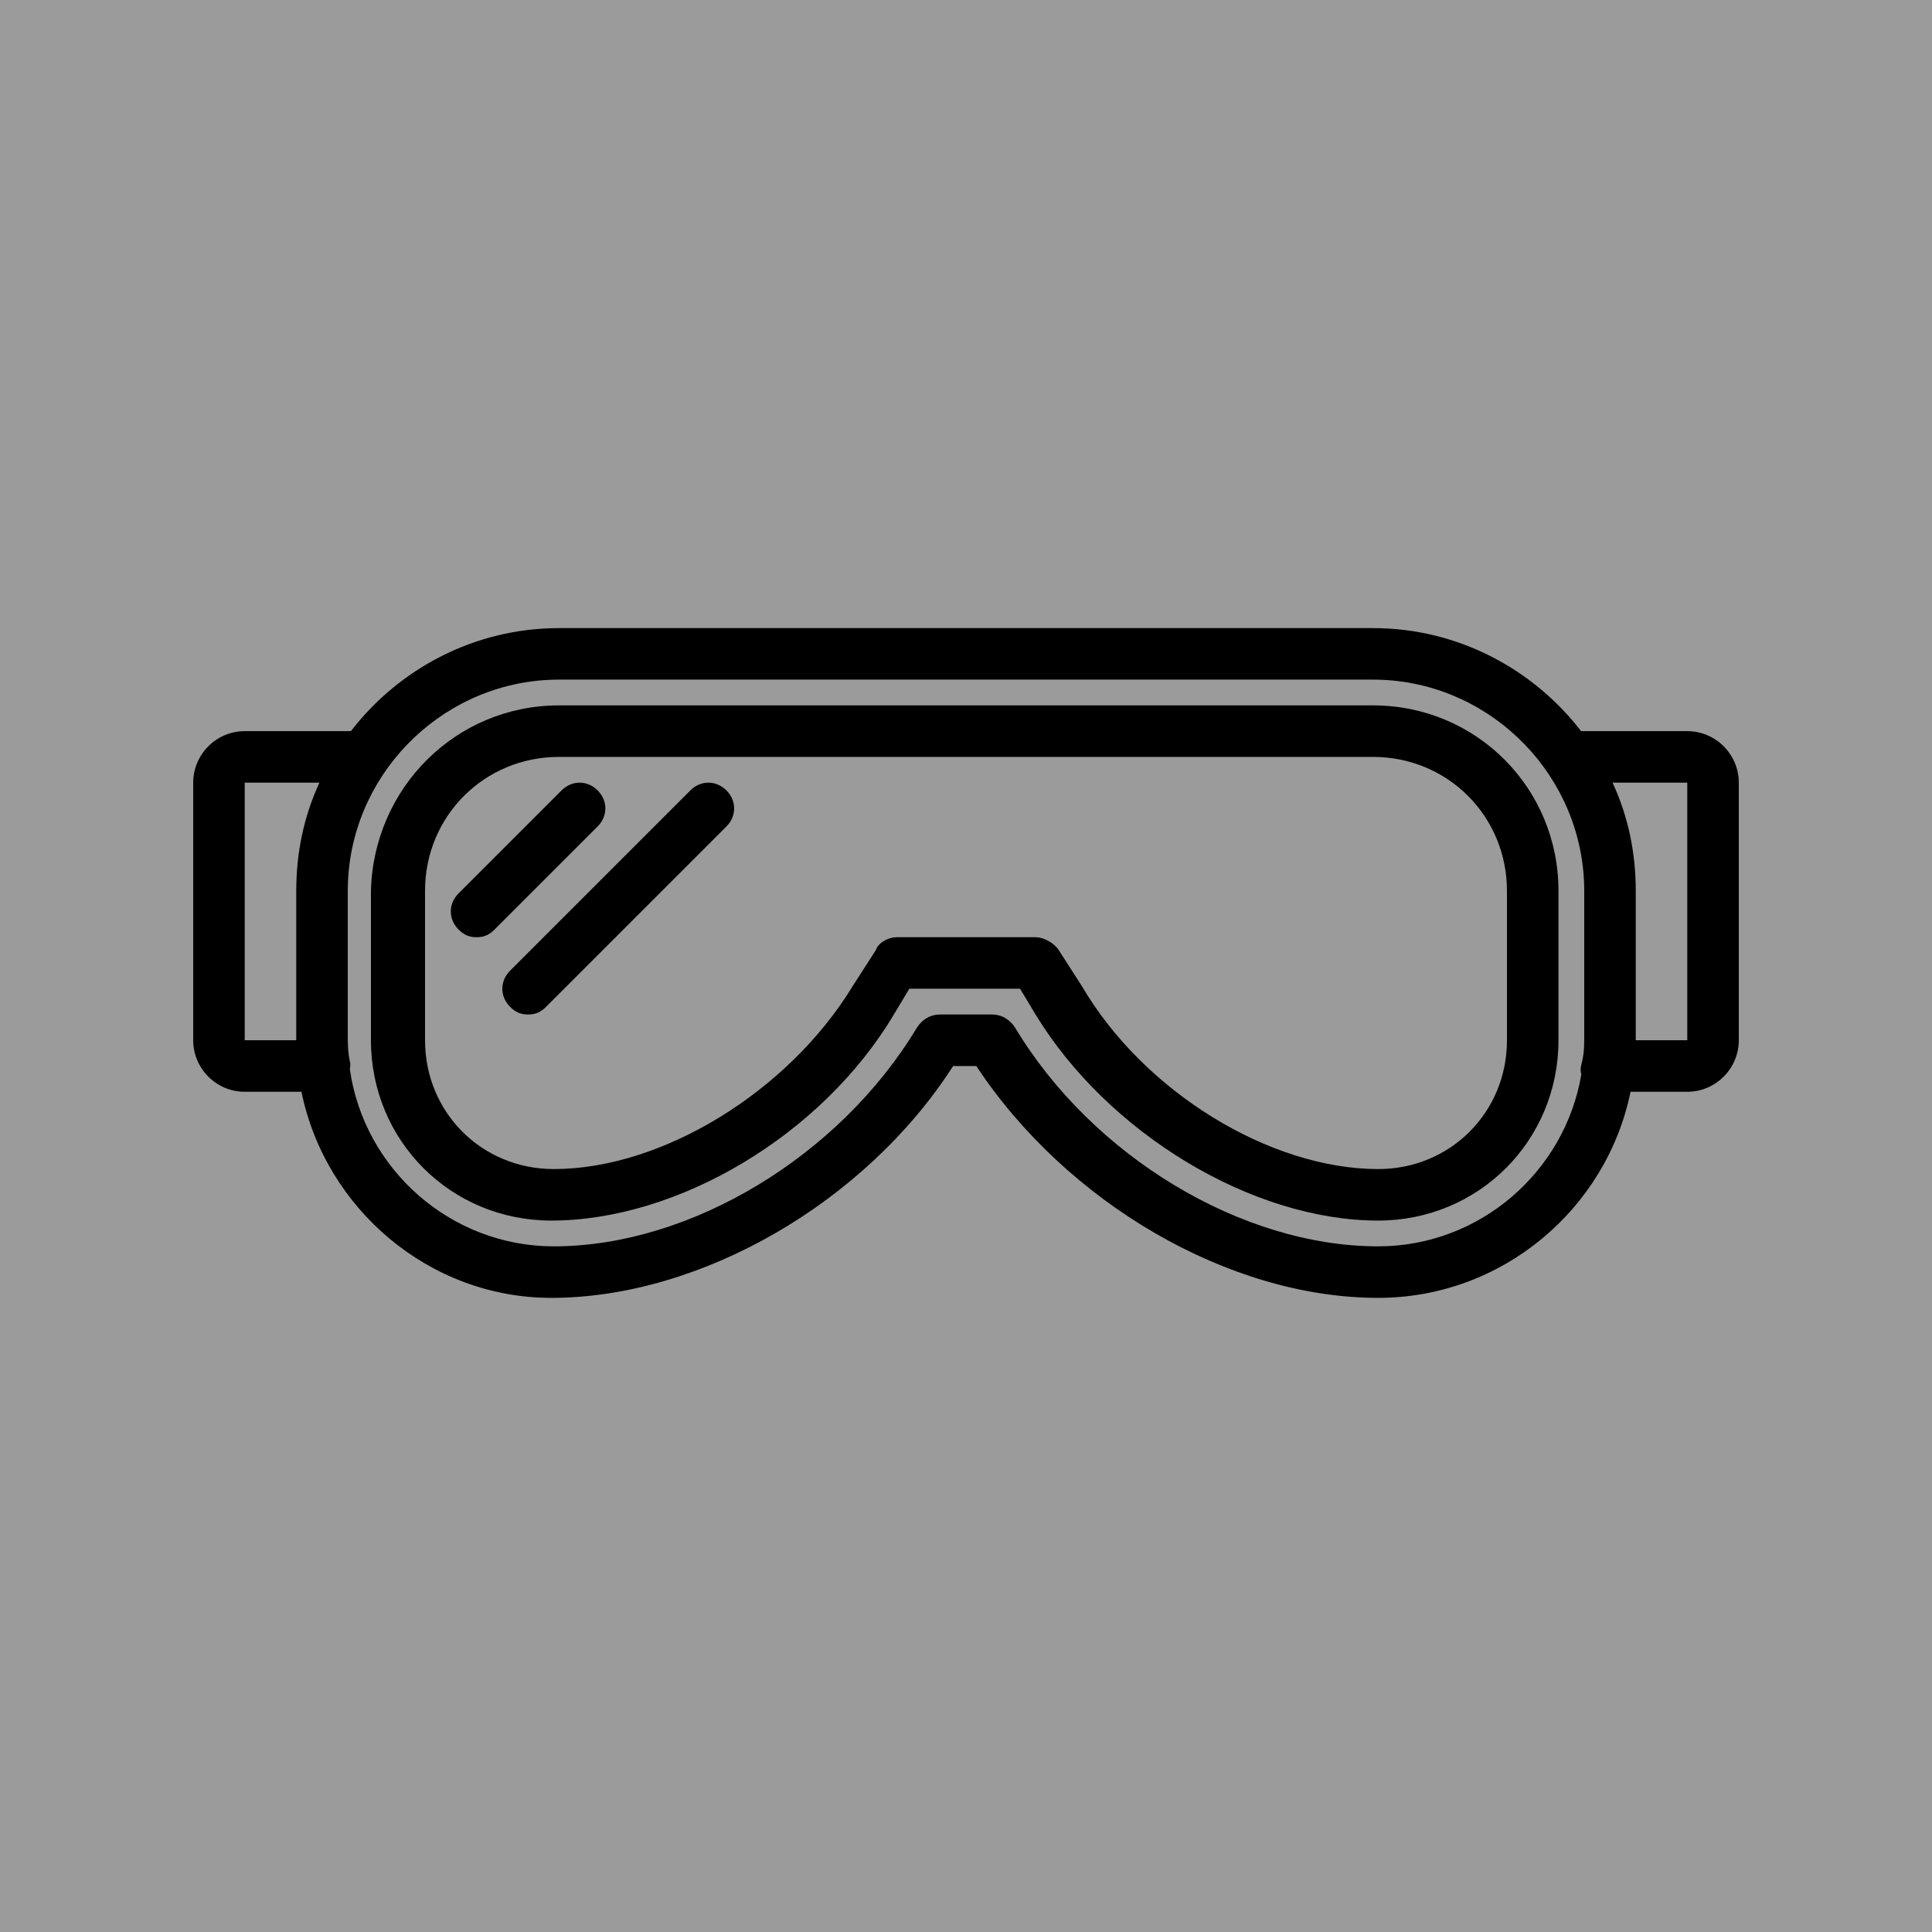
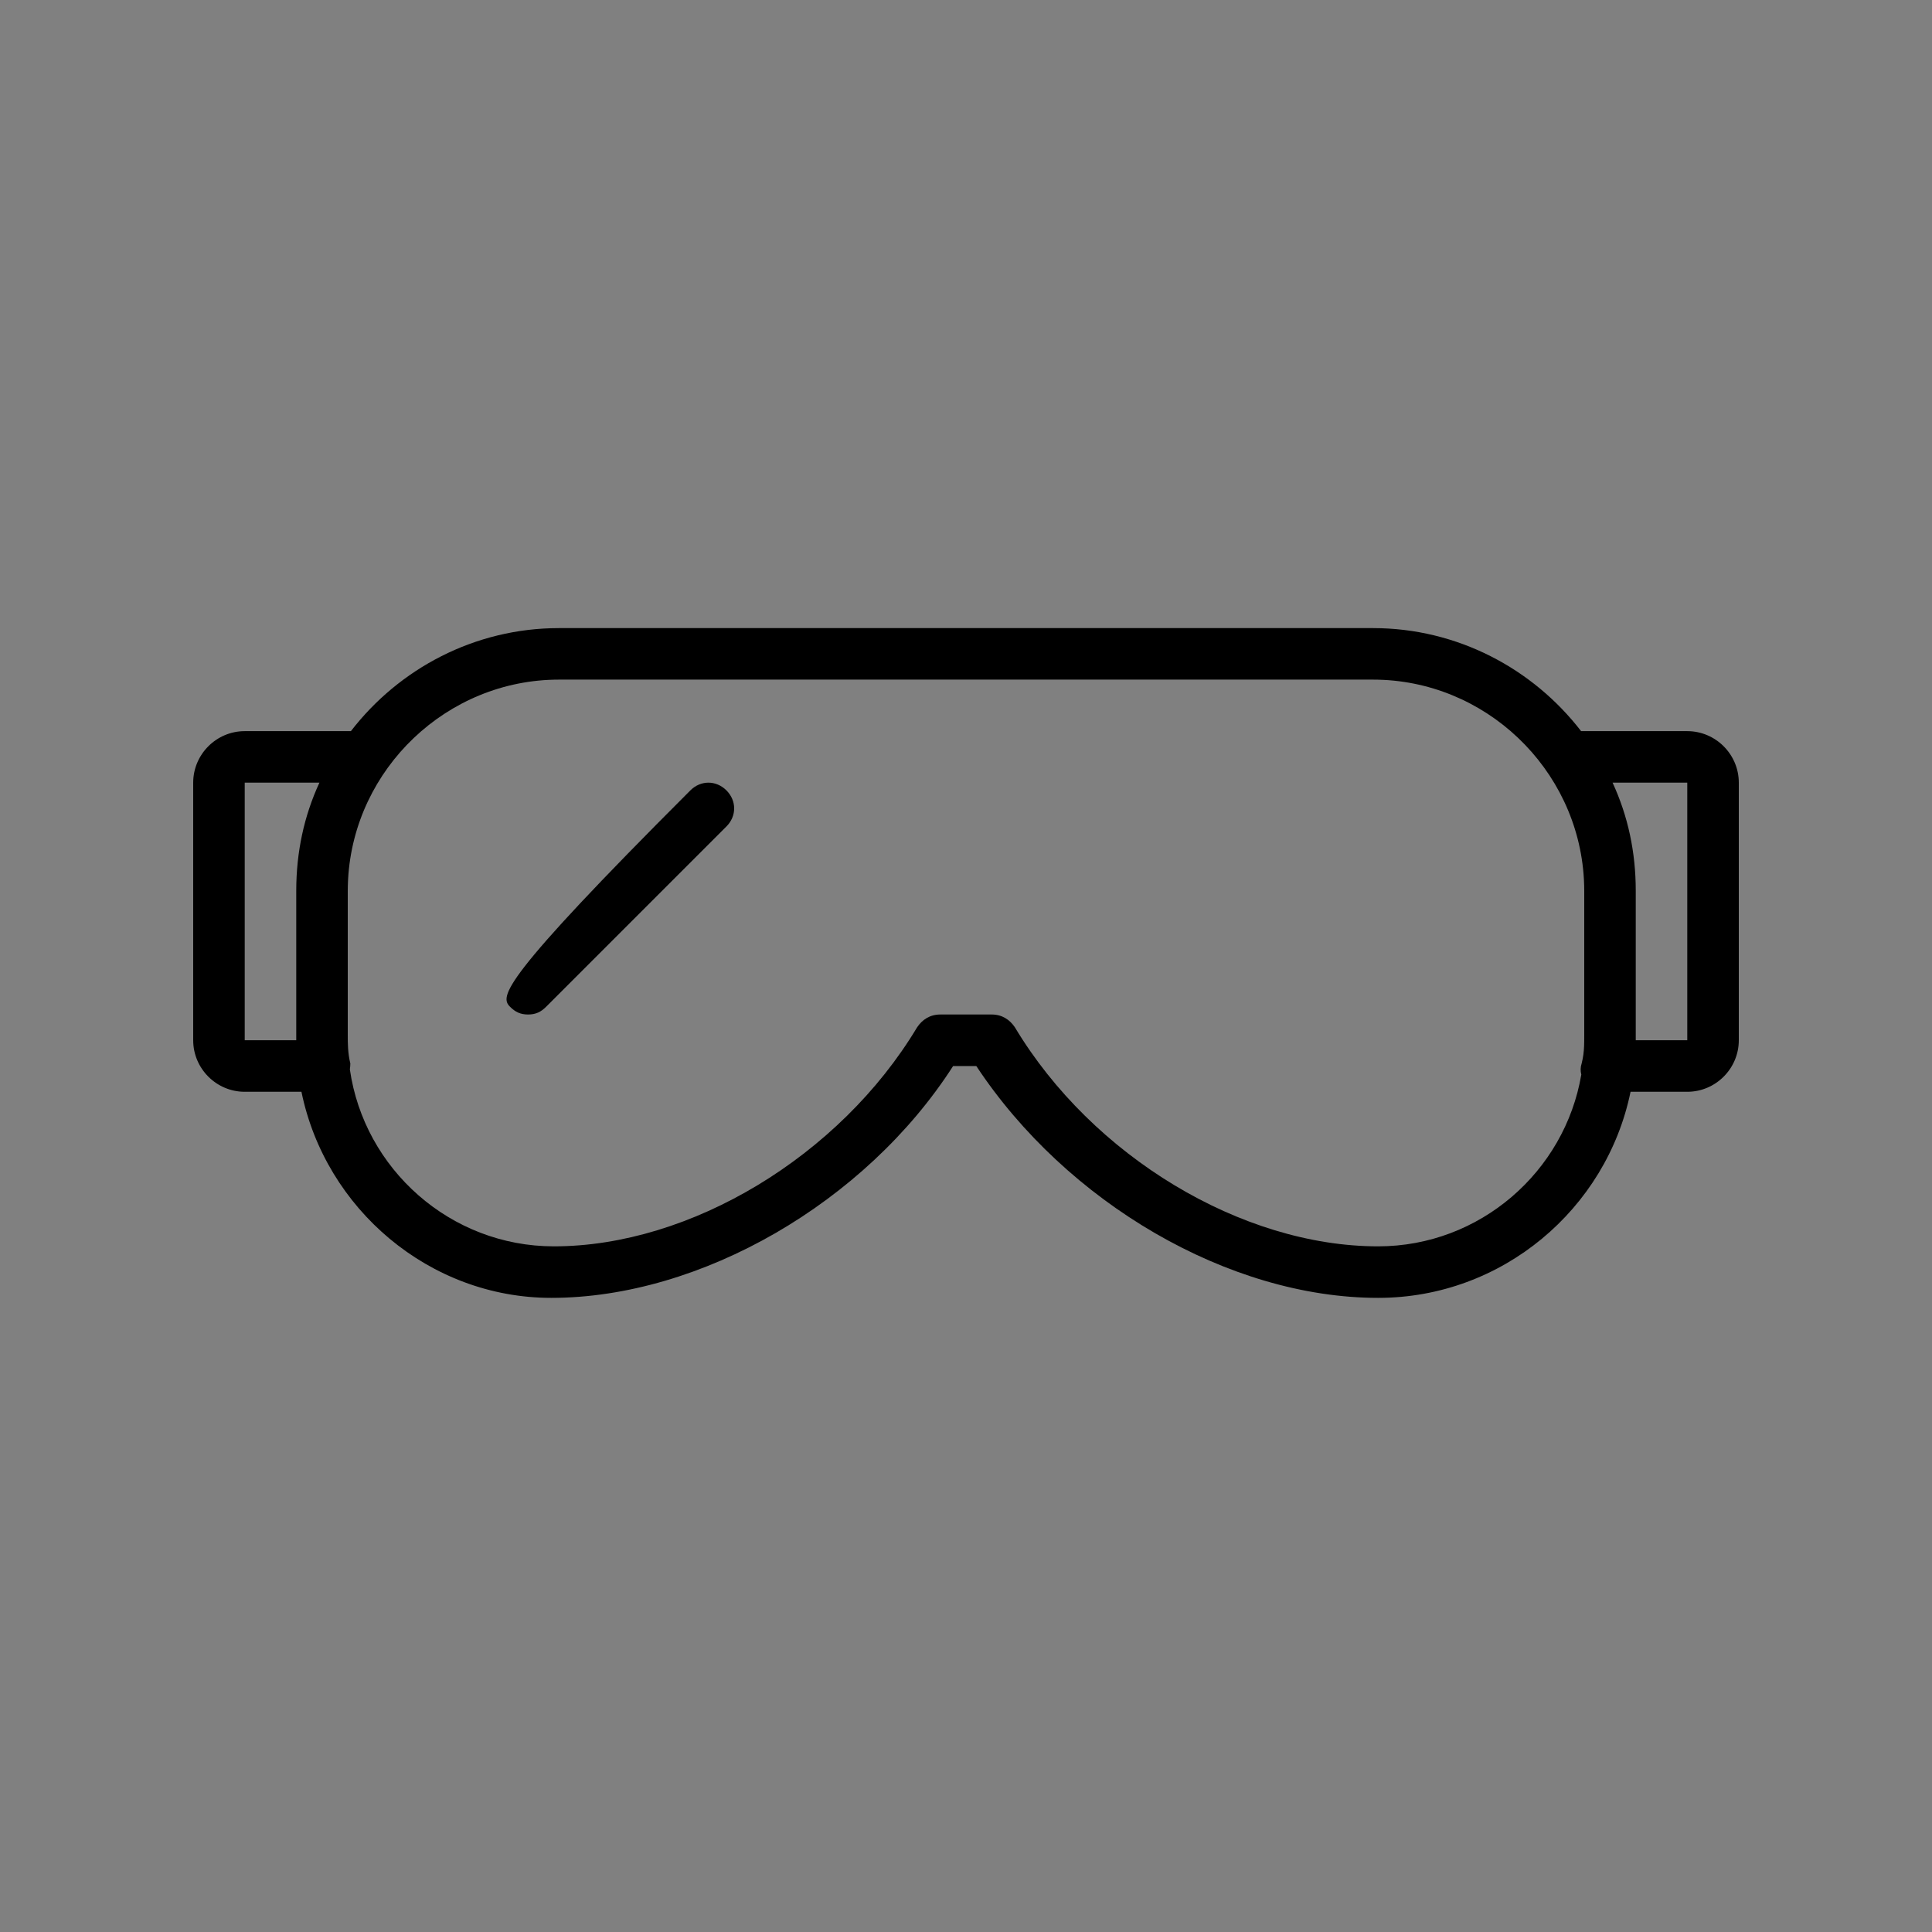
<svg xmlns="http://www.w3.org/2000/svg" width="160px" height="160px" viewBox="0 0 160 160" version="1.1">
  <rect x="0" y="0" width="160" height="160" fill="#808080" stroke="none" />
  <title>maeprillid</title>
  <desc>Created with Sketch.</desc>
  <g id="Page-1" stroke="none" stroke-width="1" fill="none" fill-rule="evenodd">
    <g id="ikoonid">
      <g id="maeprillid">
        <g id="taust" fill="#EFEFEF" fill-opacity="0.25">
-           <rect x="0" y="0" width="160" height="160" />
-         </g>
+           </g>
        <path d="M139.733,60.55 L130.94,60.55 C126.949,55.374 120.693,52.017 113.707,52.017 L46.293,52.017 C39.307,52.017 33.051,55.374 29.06,60.55 L20.267,60.55 C17.92,60.55 16,62.47 16,64.817 L16,86.15 C16,88.497 17.92,90.417 20.267,90.417 L24.965,90.417 C26.953,100.124 35.567,107.484 45.653,107.484 C58.026,107.484 71.68,99.59 78.933,88.284 L80.853,88.284 C88.32,99.59 101.76,107.484 114.133,107.484 C124.406,107.484 133.044,100.124 135.035,90.417 L139.733,90.417 C142.08,90.417 144,88.497 144,86.15 L144,64.817 C144,62.47 142.08,60.55 139.733,60.55 Z M20.267,86.15 L20.267,64.817 L26.453,64.817 C25.174,67.59 24.534,70.577 24.534,73.777 L24.534,85.724 C24.534,85.937 24.534,85.937 24.534,86.15 L20.267,86.15 L20.267,86.15 Z M114.133,103.217 C102.826,103.217 90.453,95.75 84.053,85.084 C83.626,84.444 82.987,84.017 82.133,84.017 L77.867,84.017 C77.013,84.017 76.373,84.444 75.947,85.084 C69.546,95.75 57.173,103.217 45.867,103.217 C37.297,103.217 30.154,96.816 28.974,88.559 C28.999,88.398 29.013,88.234 29.013,88.07 C28.8,87.217 28.8,86.363 28.8,85.723 L28.8,73.776 C28.8,73.494 28.808,73.213 28.822,72.933 C28.823,72.893 28.826,72.852 28.828,72.812 C29.336,63.654 37.017,56.283 46.293,56.283 L113.707,56.283 C122.983,56.283 130.663,63.654 131.172,72.811 C131.174,72.852 131.177,72.893 131.178,72.934 C131.192,73.213 131.2,73.494 131.2,73.777 L131.2,85.724 C131.2,85.908 131.199,86.081 131.197,86.249 C131.196,86.379 131.191,86.508 131.187,86.638 C131.168,87.101 131.118,87.545 130.986,88.07 C130.881,88.385 130.881,88.701 130.957,88.99 C129.594,97.037 122.552,103.217 114.133,103.217 Z M139.733,86.15 L135.466,86.15 C135.466,85.937 135.466,85.937 135.466,85.723 L135.466,73.776 C135.466,70.576 134.827,67.59 133.547,64.817 L139.733,64.817 L139.733,86.15 Z" id="Shape" fill="#000000" fill-rule="nonzero" />
-         <path d="M49.493,65.457 C48.64,64.603 47.36,64.603 46.507,65.457 L37.973,73.99 C37.12,74.843 37.12,76.123 37.973,76.977 C38.4,77.403 38.827,77.617 39.467,77.617 C40.106,77.617 40.533,77.403 40.96,76.977 L49.493,68.444 C50.347,67.59 50.347,66.31 49.493,65.457 Z" id="Shape" fill="#000000" fill-rule="nonzero" />
-         <path d="M57.173,65.457 L42.24,80.39 C41.387,81.243 41.387,82.523 42.24,83.377 C42.667,83.803 43.093,84.017 43.733,84.017 C44.373,84.017 44.8,83.803 45.227,83.377 L60.16,68.444 C61.013,67.59 61.013,66.31 60.16,65.457 C59.306,64.603 58.027,64.603 57.173,65.457 Z" id="Shape" fill="#000000" fill-rule="nonzero" />
-         <path d="M113.707,58.417 L46.293,58.417 C37.76,58.417 30.933,65.243 30.72,73.777 L30.72,86.15 C30.72,94.47 37.333,101.083 45.653,101.083 C56.106,101.083 68.053,94.043 74.026,84.016 L75.306,81.883 L84.48,81.883 L85.76,84.016 C91.733,93.83 103.68,101.083 114.133,101.083 C122.453,101.083 129.066,94.47 129.066,86.15 L129.066,73.777 C129.067,65.243 122.24,58.417 113.707,58.417 Z M124.8,86.15 C124.8,92.123 120.107,96.817 114.133,96.817 C105.173,96.817 94.72,90.417 89.6,81.67 L87.68,78.683 C87.253,78.043 86.4,77.617 85.76,77.617 L74.24,77.617 C73.6,77.617 72.747,78.043 72.533,78.683 L70.613,81.67 C65.28,90.417 54.827,96.817 45.867,96.817 C39.893,96.817 35.2,92.124 35.2,86.15 L35.2,73.777 C35.2,67.59 40.106,62.684 46.293,62.684 L113.706,62.684 C119.893,62.684 124.799,67.59 124.799,73.777 L124.799,86.15 L124.8,86.15 Z" id="Shape" fill="#000000" fill-rule="nonzero" />
+         <path d="M57.173,65.457 C41.387,81.243 41.387,82.523 42.24,83.377 C42.667,83.803 43.093,84.017 43.733,84.017 C44.373,84.017 44.8,83.803 45.227,83.377 L60.16,68.444 C61.013,67.59 61.013,66.31 60.16,65.457 C59.306,64.603 58.027,64.603 57.173,65.457 Z" id="Shape" fill="#000000" fill-rule="nonzero" />
      </g>
    </g>
  </g>
</svg>